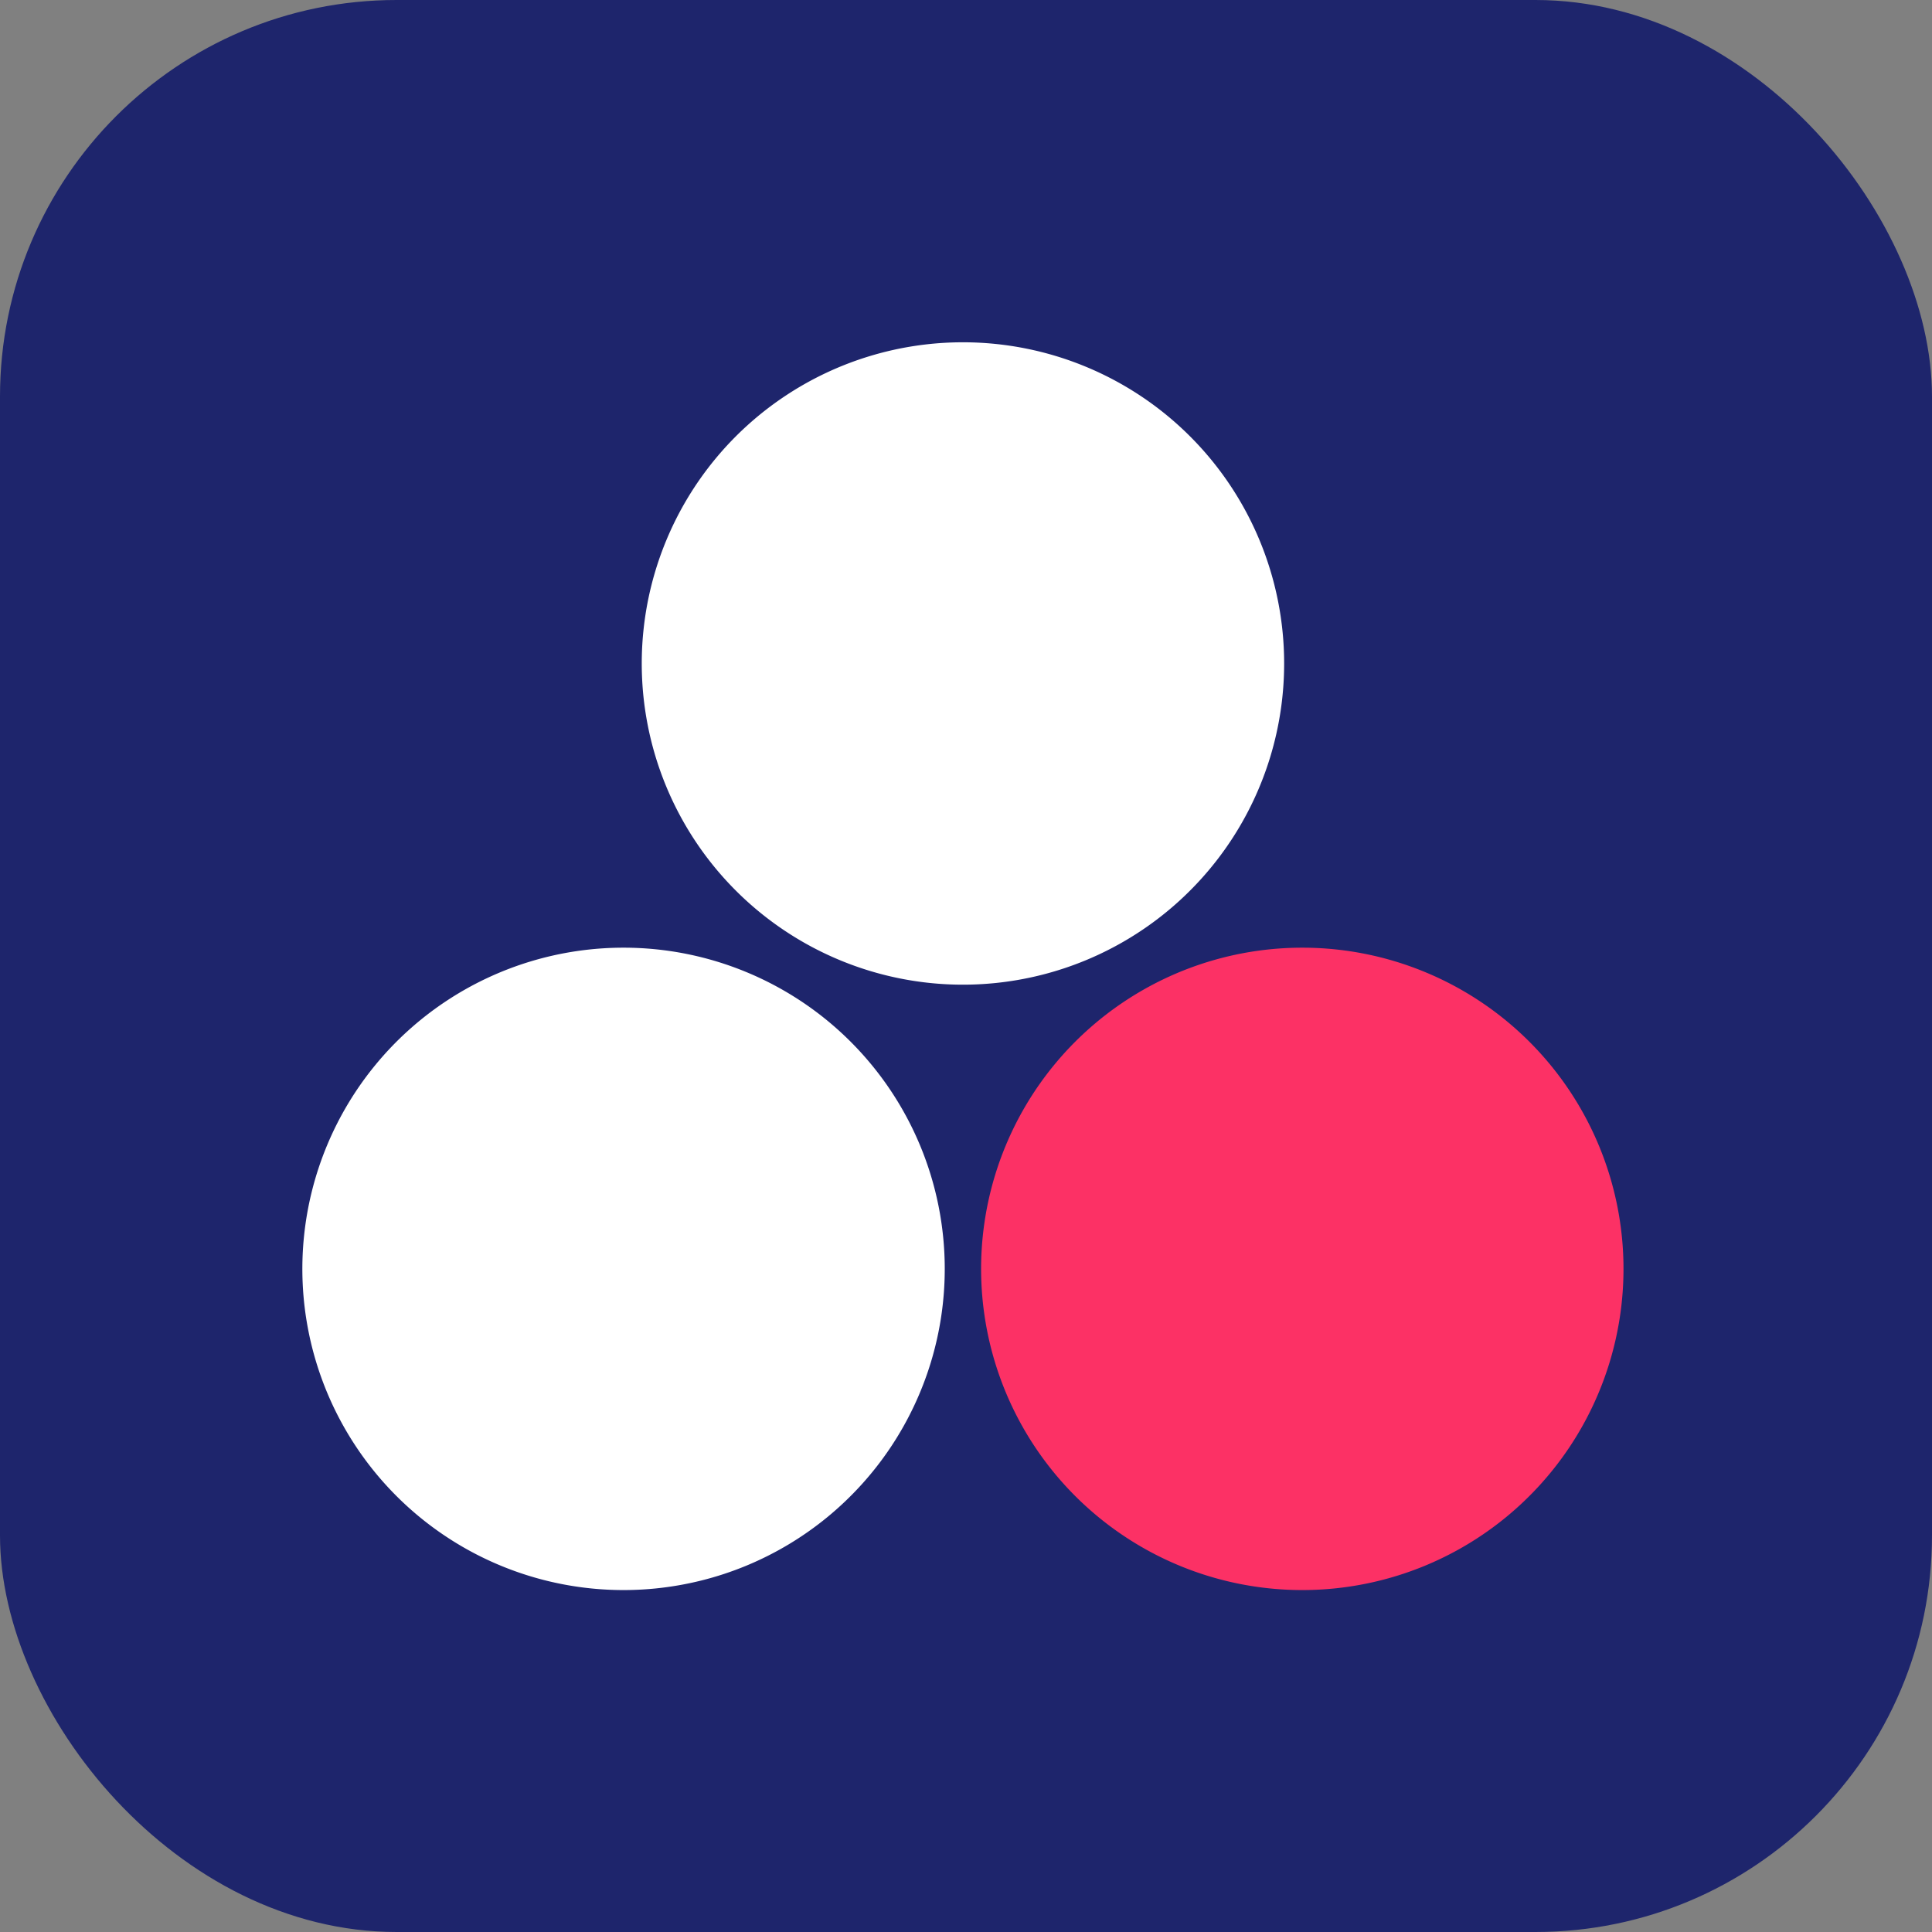
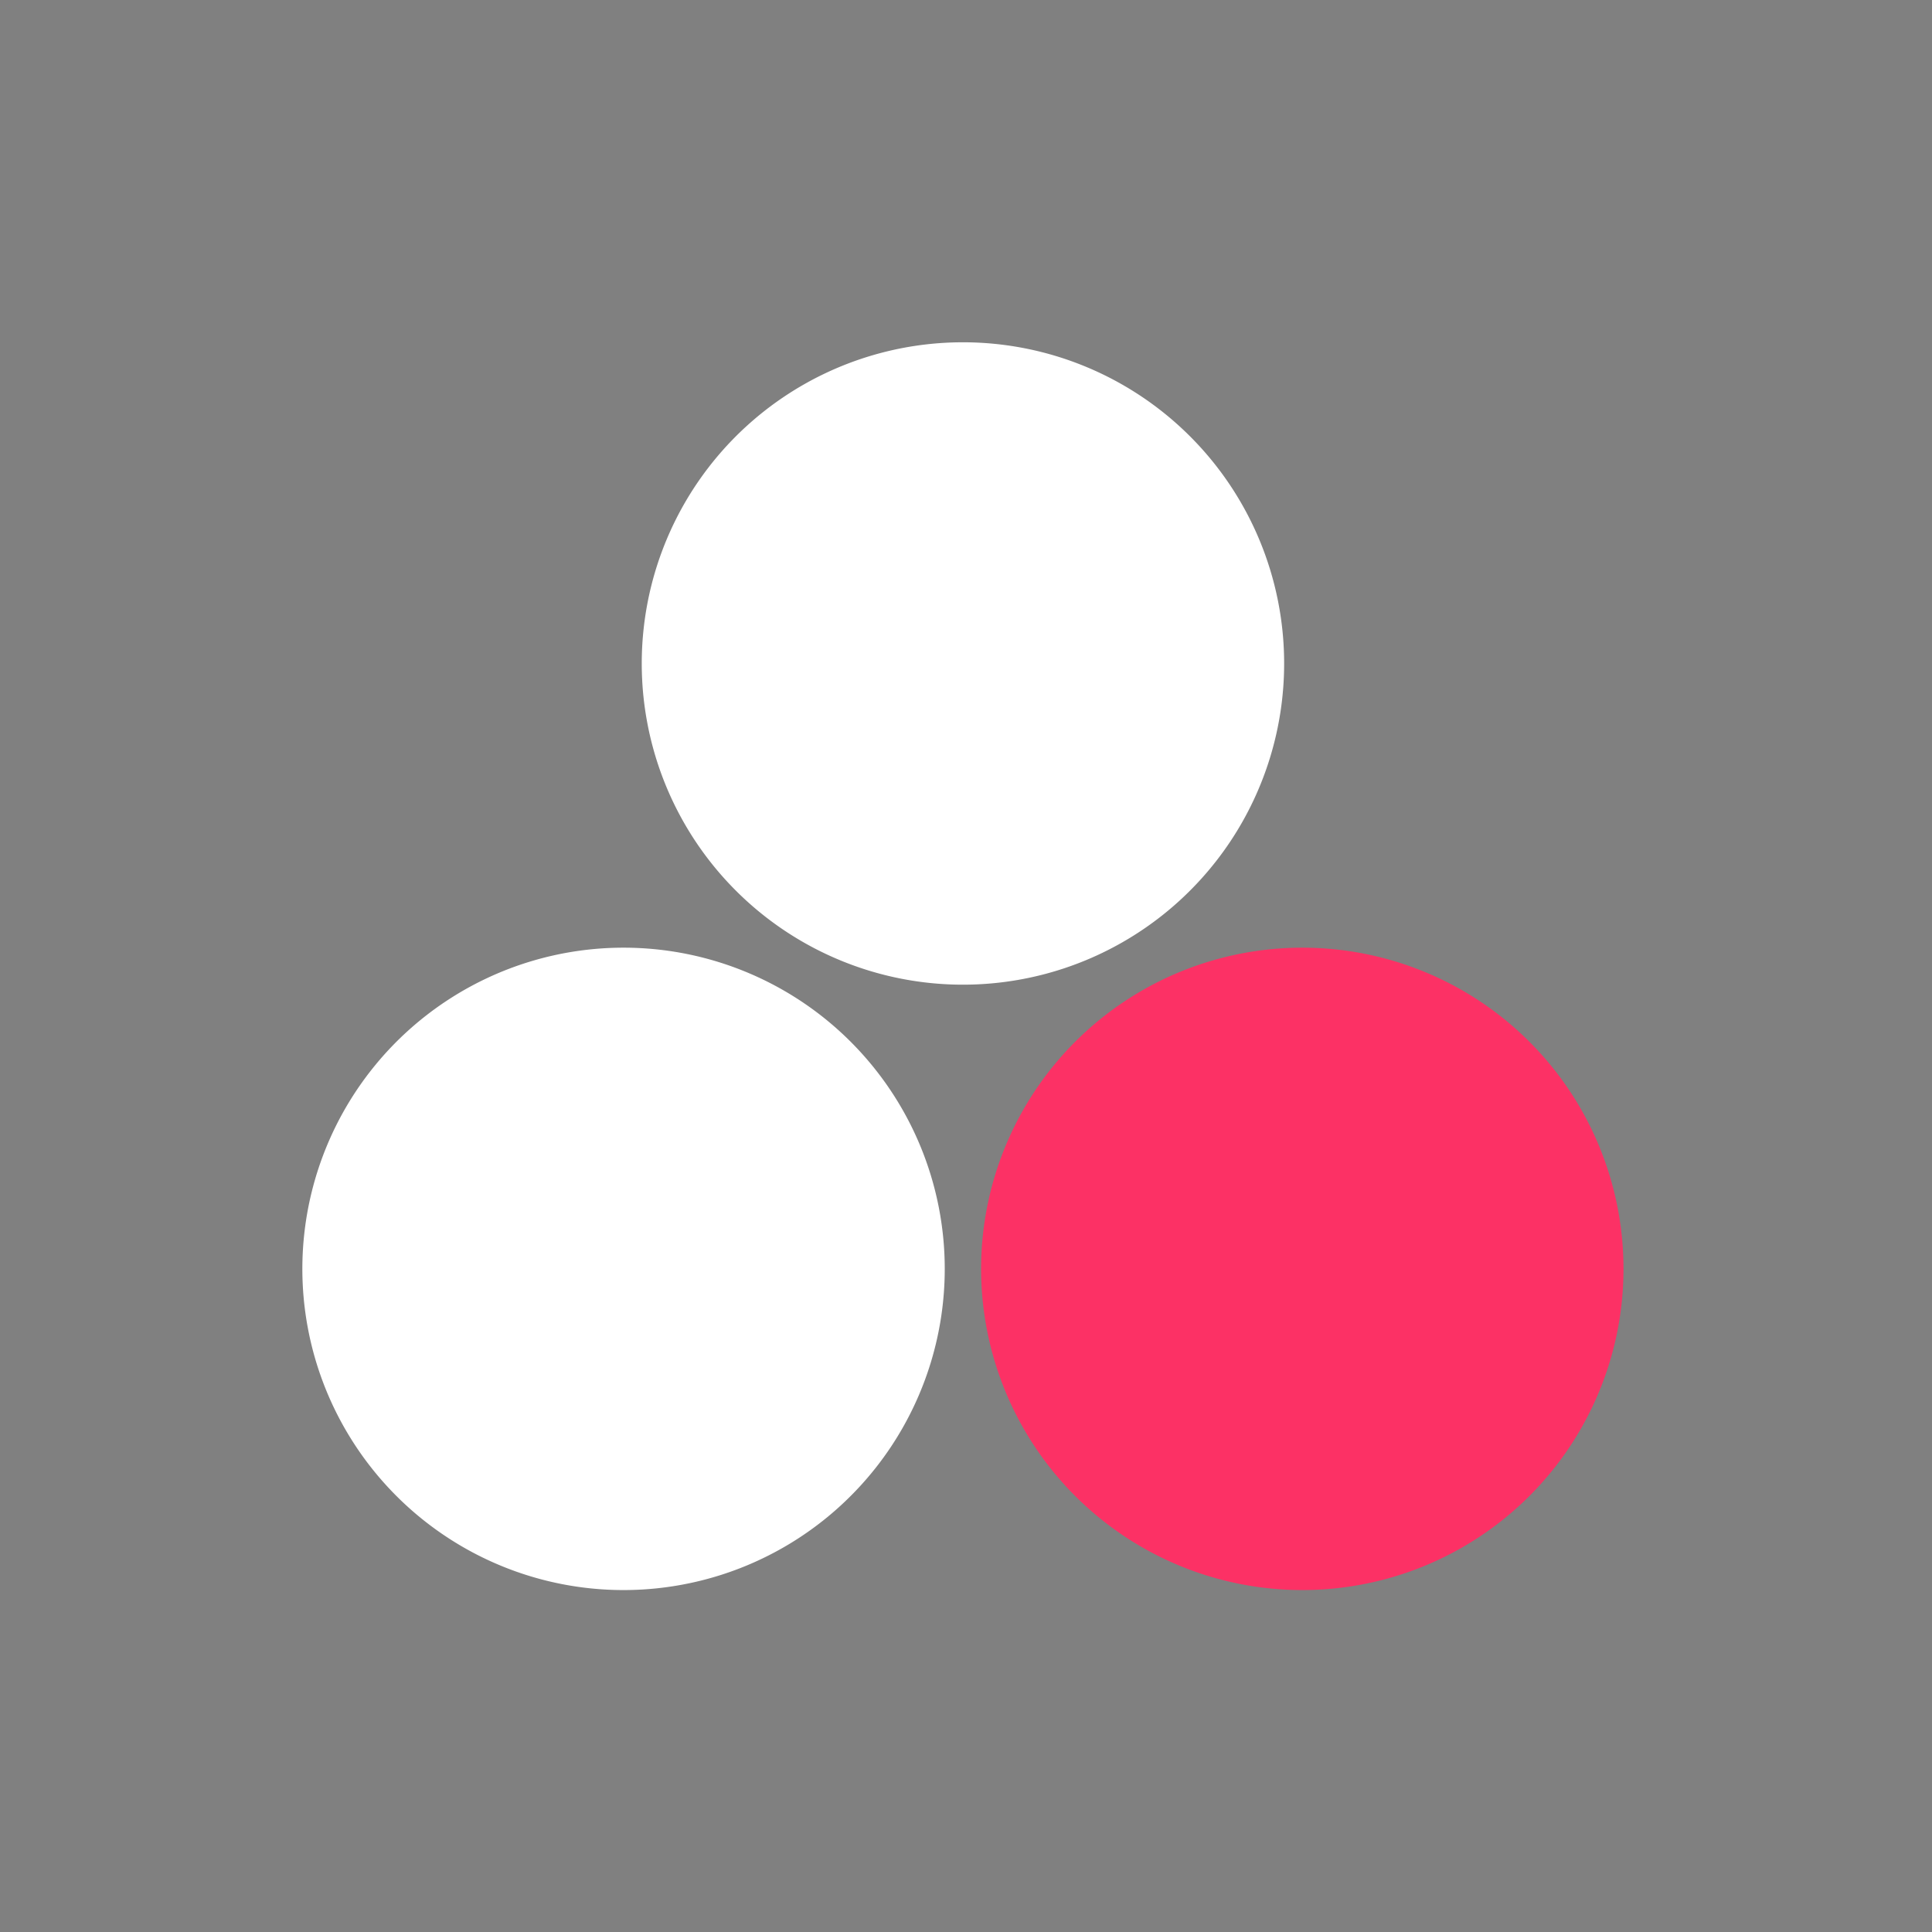
<svg xmlns="http://www.w3.org/2000/svg" width="48.722" height="48.722" viewBox="0 0 48.722 48.722">
  <rect x="0" y="0" width="48.722" height="48.722" fill="#808080" stroke="none" />
  <g id="Group_4148" data-name="Group 4148" transform="translate(-687.317 -2027.424)">
    <g id="Group_2890" data-name="Group 2890" transform="translate(687.317 2027.424)">
      <g id="Group_2880" data-name="Group 2880">
-         <rect id="Rectangle_1483" data-name="Rectangle 1483" width="48.722" height="48.722" rx="10" transform="translate(0 0)" fill="#1e256c" />
-       </g>
+         </g>
      <g id="Group_2889" data-name="Group 2889" transform="translate(7.633 8.632)">
        <path id="Path_5667" data-name="Path 5667" d="M34.692,8.1A8.1,8.1,0,1,1,26.6,0,8.1,8.1,0,0,1,34.692,8.1Z" transform="translate(-9.941)" fill="#fff" />
        <path id="Path_5668" data-name="Path 5668" d="M53.192,41.1A8.1,8.1,0,1,1,45.1,33,8.1,8.1,0,0,1,53.192,41.1Z" transform="translate(-19.883 -17.733)" fill="#fc3165" />
        <path id="Path_5669" data-name="Path 5669" d="M16.192,41.1A8.1,8.1,0,1,1,8.1,33,8.1,8.1,0,0,1,16.192,41.1Z" transform="translate(0 -17.733)" fill="#fff" />
      </g>
    </g>
  </g>
</svg>